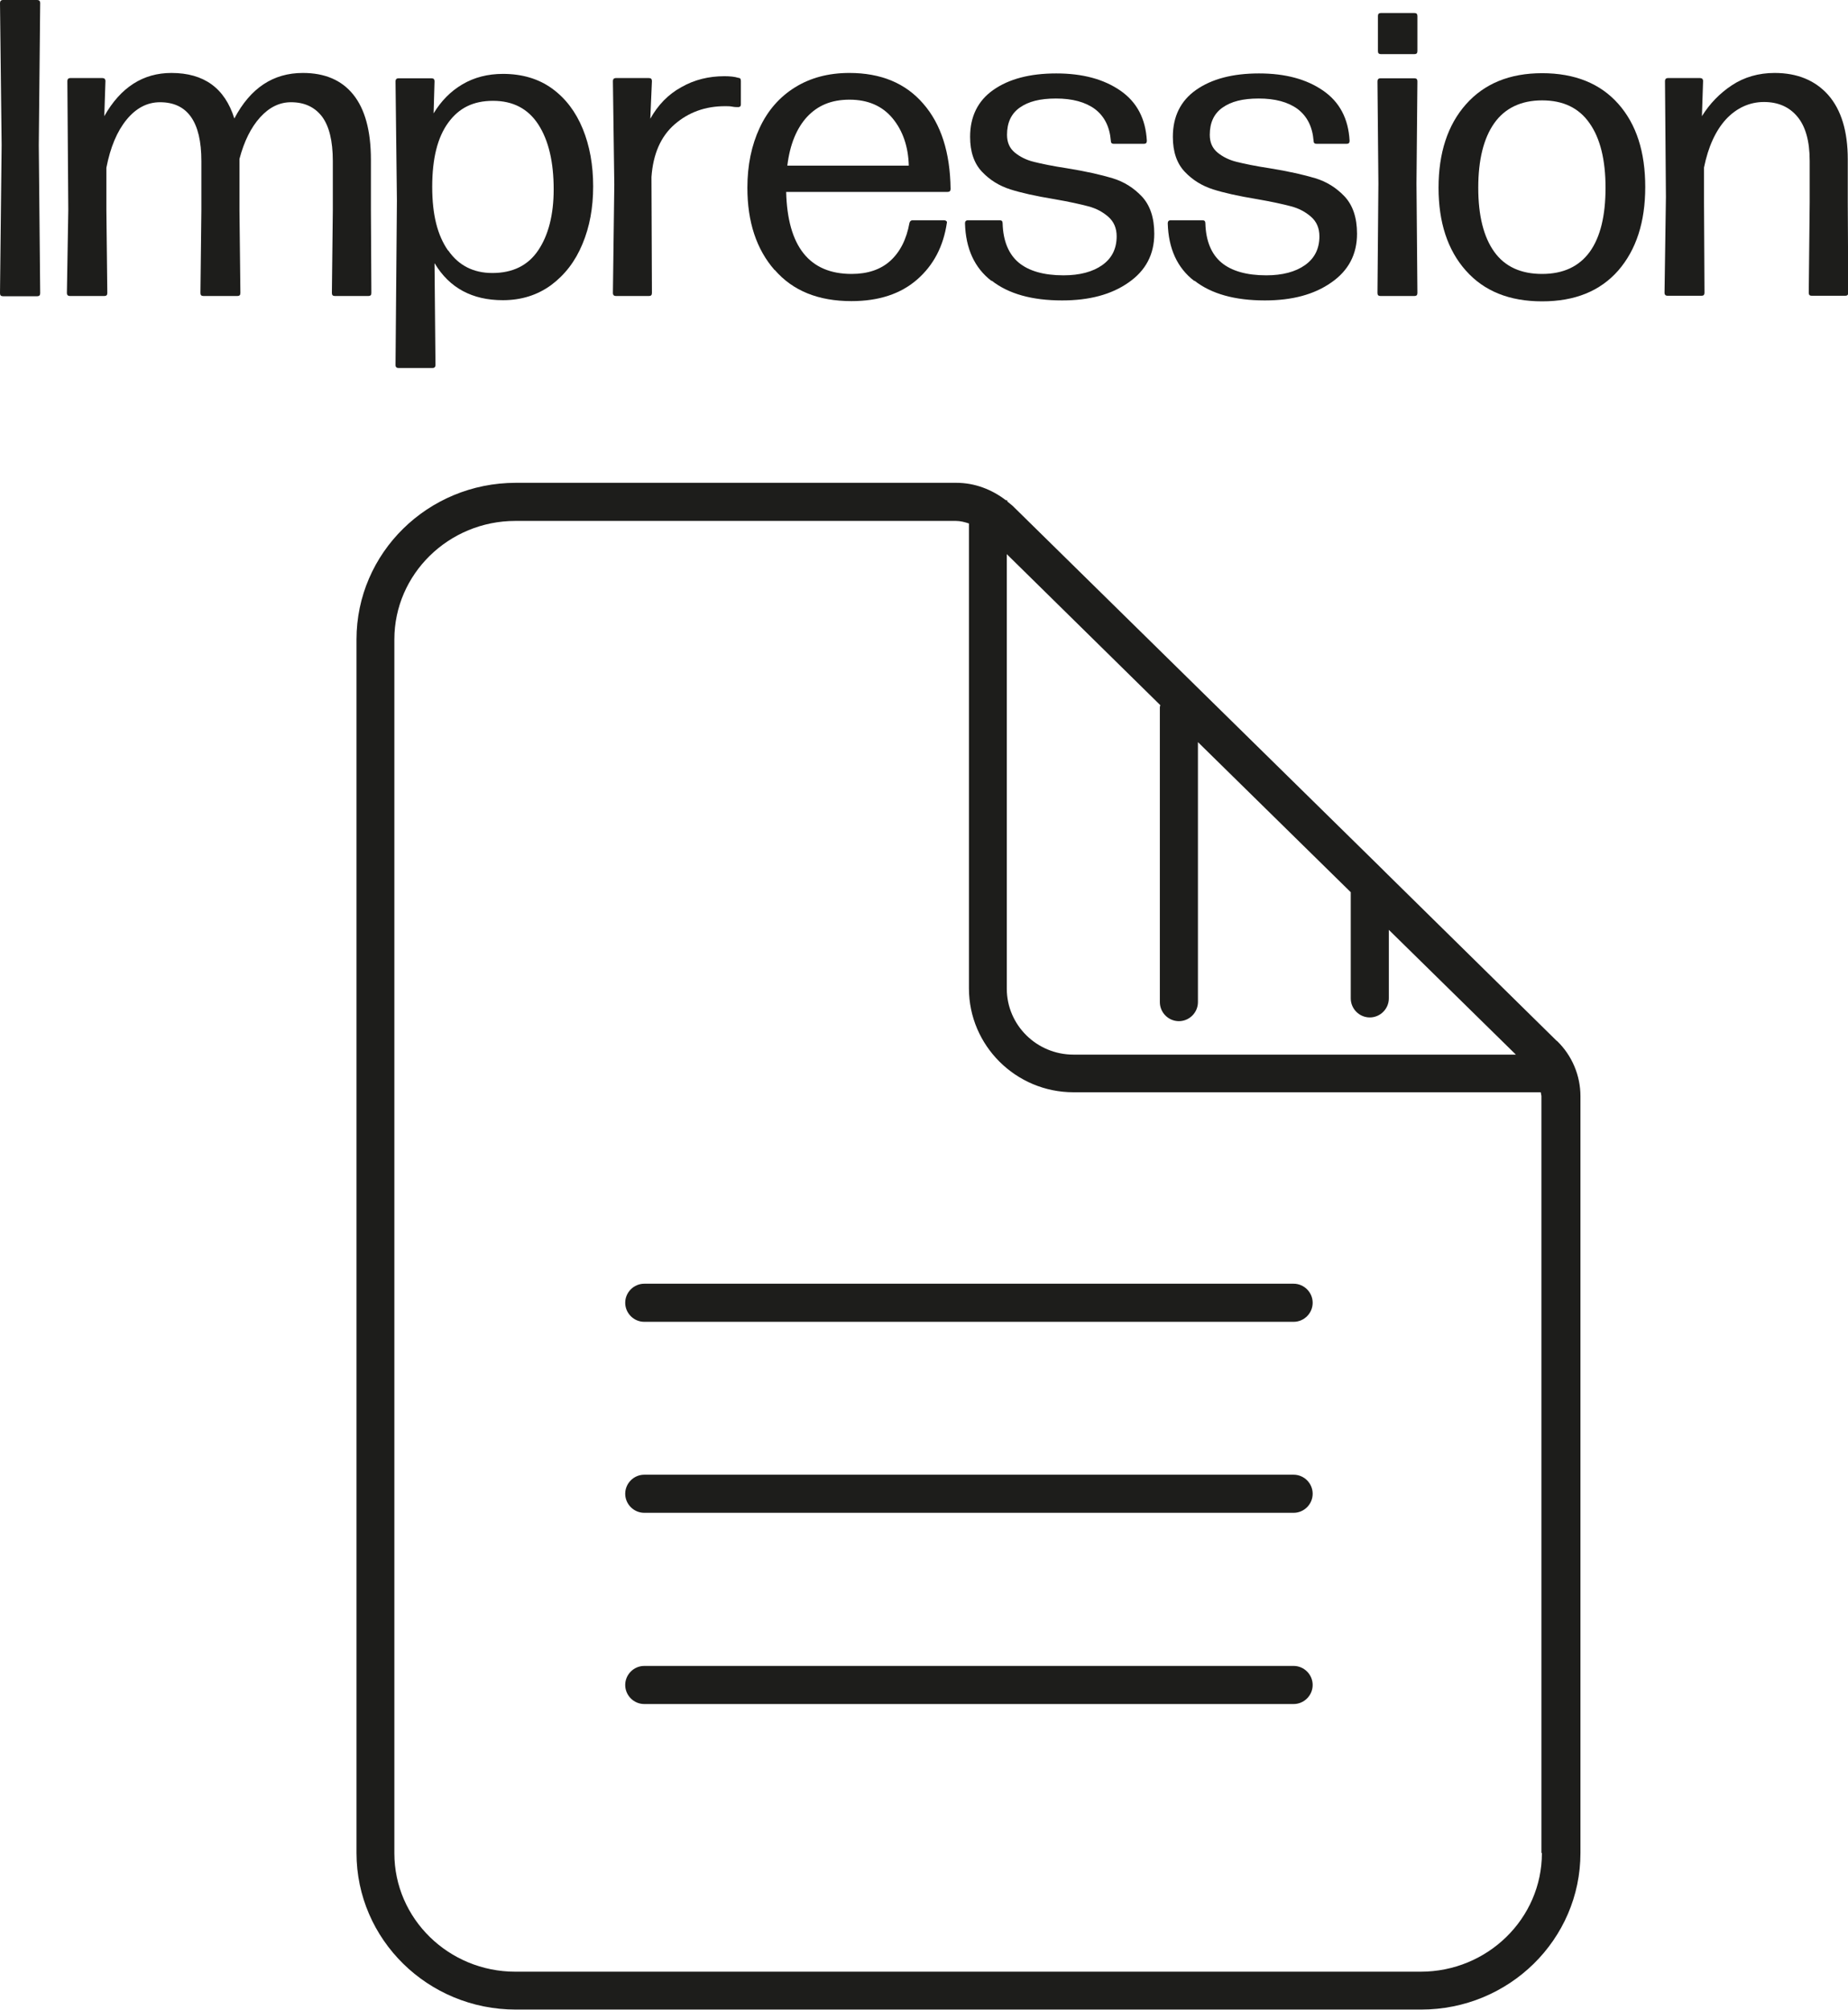
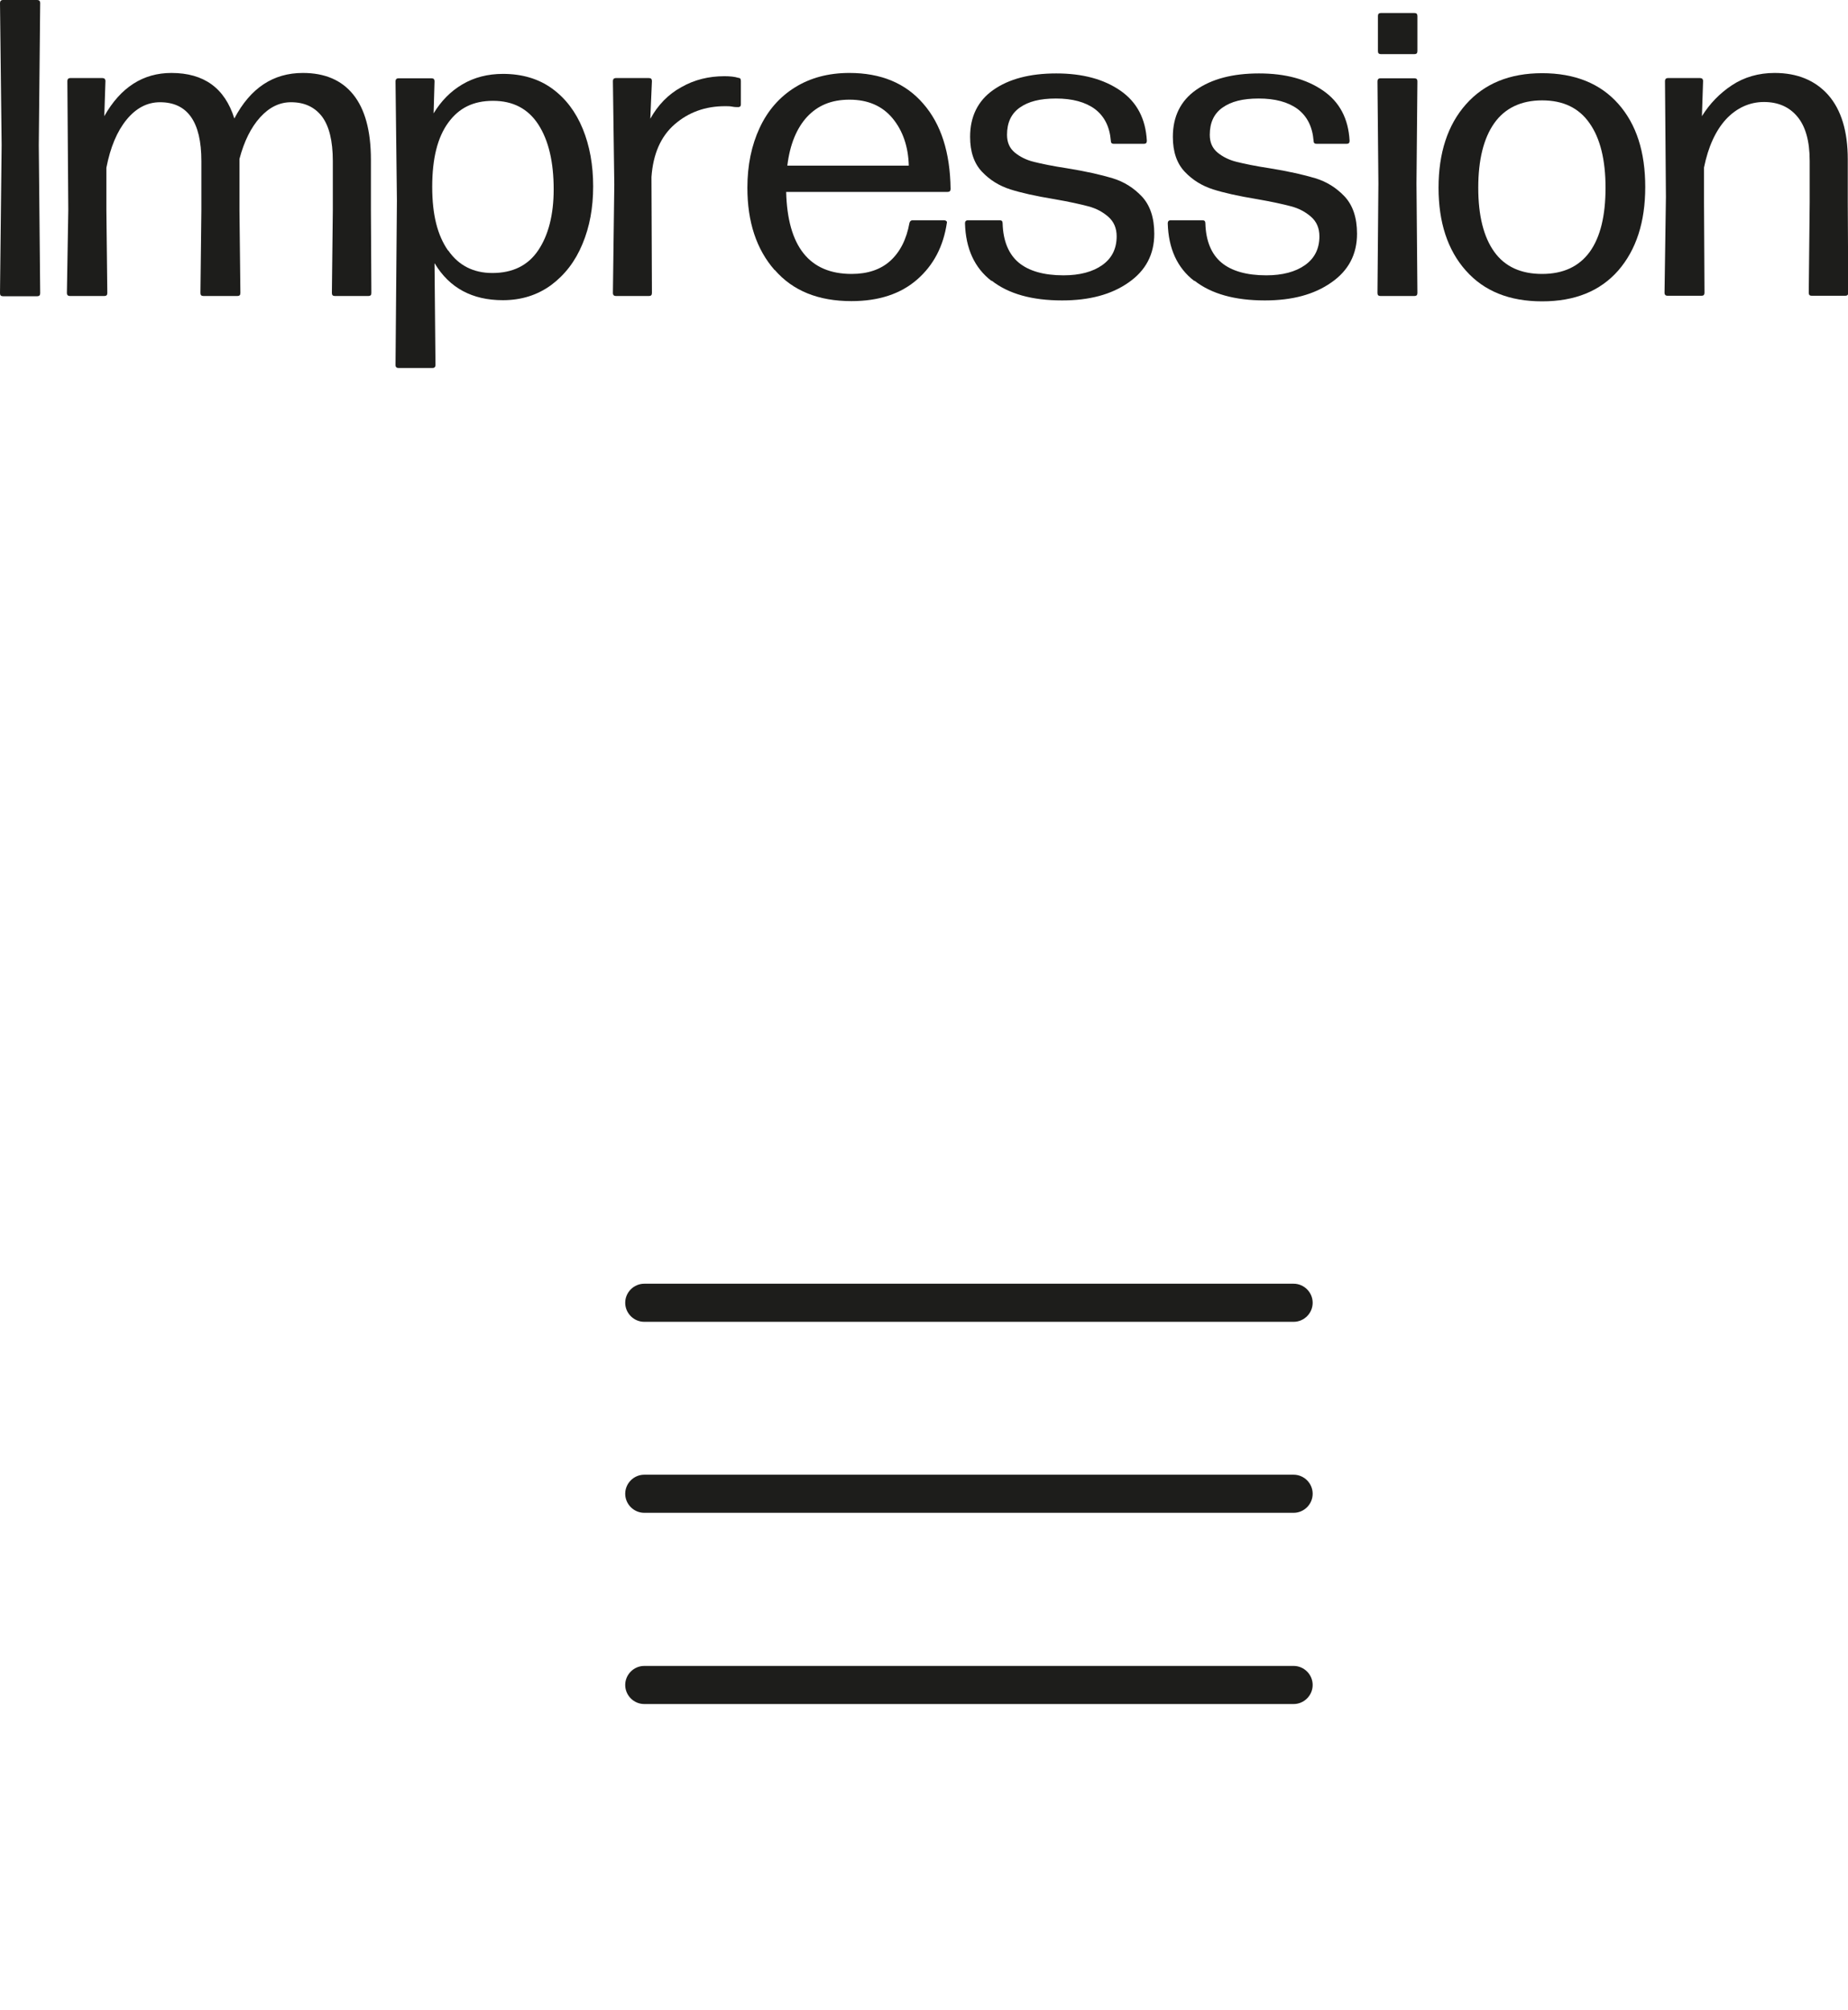
<svg xmlns="http://www.w3.org/2000/svg" id="Calque_1" data-name="Calque 1" viewBox="0 0 79.57 86.5">
  <defs>
    <style>
      .cls-1 {
        fill: #1d1d1b;
      }
    </style>
  </defs>
  <g>
    <path class="cls-1" d="M0,12.61l.07-6.37L0,.13c0-.08.04-.13.13-.13h1.47c.08,0,.13.04.13.13l-.06,6.12.06,6.37c0,.09-.04.13-.13.13H.13c-.09,0-.13-.04-.13-.13Z" />
    <path class="cls-1" d="M2.88,12.61l.06-3.57-.04-5.55c0-.08.04-.13.13-.13h1.38c.08,0,.13.04.13.13l-.05,1.51c.7-1.24,1.67-1.86,2.89-1.86,1.4,0,2.3.65,2.71,1.96.69-1.31,1.67-1.96,2.95-1.96.95,0,1.67.31,2.17.93.5.62.76,1.55.76,2.8v2.17l.02,3.57c0,.09-.04.13-.13.13h-1.44c-.09,0-.13-.04-.13-.13l.04-3.57v-2.11c0-.87-.16-1.51-.47-1.92-.32-.41-.76-.61-1.33-.61-.5,0-.94.22-1.33.65-.39.43-.69,1.03-.89,1.79v2.2l.04,3.57c0,.09-.04.13-.13.13h-1.46c-.09,0-.13-.04-.13-.13l.04-3.57v-2.11c0-1.69-.6-2.53-1.78-2.53-.55,0-1.03.25-1.44.75s-.7,1.19-.87,2.07v1.82l.04,3.57c0,.09-.04.13-.13.13h-1.48c-.08,0-.13-.04-.13-.13Z" />
    <path class="cls-1" d="M18.71,11.34l.04,4.37c0,.08-.04.13-.13.13h-1.46c-.08,0-.13-.04-.13-.13l.06-7.08-.06-5.13c0-.08.04-.13.13-.13h1.42c.09,0,.13.04.13.13l-.04,1.38c.32-.53.73-.95,1.24-1.25.51-.3,1.09-.45,1.75-.45.82,0,1.53.21,2.11.63.58.42,1.02,1,1.32,1.73.3.73.45,1.56.45,2.48s-.15,1.74-.46,2.48c-.31.75-.76,1.33-1.35,1.77-.59.43-1.28.65-2.08.65-1.32,0-2.3-.53-2.93-1.58ZM19.3,10.78c.45.65,1.09.97,1.9.97.87,0,1.53-.32,1.97-.97.44-.65.67-1.53.67-2.63,0-1.18-.22-2.11-.66-2.79-.44-.68-1.09-1.02-1.95-1.02s-1.47.31-1.93.94-.69,1.54-.69,2.76.23,2.09.68,2.74Z" />
    <path class="cls-1" d="M26.39,12.61l.06-4.66-.06-4.46c0-.08.04-.13.13-.13h1.42c.09,0,.13.04.13.13l-.07,1.62c.33-.59.77-1.05,1.34-1.36.56-.32,1.18-.47,1.85-.47.24,0,.44.02.6.07.07,0,.11.04.11.13v1.02c0,.07-.04.11-.11.11s-.16,0-.26-.02-.2-.02-.31-.02c-.85,0-1.57.26-2.17.78s-.93,1.28-1,2.27l.02,4.99c0,.09-.04.13-.13.13h-1.42c-.08,0-.13-.04-.13-.13Z" />
    <path class="cls-1" d="M33.35,11.62c-.78-.89-1.17-2.07-1.17-3.54,0-.97.18-1.83.53-2.58.35-.75.86-1.33,1.52-1.74s1.44-.62,2.34-.62c1.36,0,2.42.44,3.18,1.32.77.88,1.16,2.1,1.18,3.67,0,.09-.04.13-.13.13h-6.95c.06,2.35,1,3.53,2.82,3.53.69,0,1.25-.19,1.66-.56.42-.38.7-.92.83-1.64.02-.07.07-.11.13-.11h1.35s.07,0,.1.03c.03.02.04.05.03.08-.15,1.01-.57,1.82-1.28,2.44-.71.62-1.65.93-2.83.93-1.42,0-2.52-.44-3.3-1.34ZM39.13,7.13c-.02-.82-.26-1.51-.7-2.04-.44-.53-1.06-.8-1.85-.8s-1.37.25-1.83.74c-.45.49-.74,1.19-.85,2.1h5.22Z" />
    <path class="cls-1" d="M42.69,12.09c-.73-.56-1.11-1.39-1.14-2.48,0-.08.04-.13.13-.13h1.36c.09,0,.13.04.13.13.02.76.26,1.33.69,1.69s1.08.55,1.93.55c.7,0,1.26-.15,1.67-.44.41-.29.62-.7.62-1.24,0-.35-.12-.63-.36-.84-.24-.21-.52-.36-.86-.45s-.83-.2-1.47-.31c-.79-.13-1.42-.27-1.89-.42-.47-.15-.88-.4-1.22-.76-.34-.36-.51-.86-.51-1.5,0-.87.33-1.55,1-2.02s1.57-.71,2.71-.71,2.05.25,2.76.74,1.09,1.21,1.14,2.16c0,.09-.04.13-.13.13h-1.29c-.09,0-.13-.04-.13-.13-.05-.61-.28-1.06-.69-1.37-.41-.3-.97-.45-1.67-.45s-1.19.13-1.56.39c-.37.26-.55.65-.55,1.17,0,.33.11.58.34.77.22.18.5.32.83.4s.8.18,1.4.27c.81.13,1.47.28,1.97.43s.92.42,1.27.79c.35.38.53.91.53,1.6,0,.89-.37,1.59-1.11,2.1-.74.52-1.69.77-2.86.77-1.29,0-2.3-.28-3.03-.85Z" />
    <path class="cls-1" d="M51.42,12.09c-.73-.56-1.11-1.39-1.14-2.48,0-.08.04-.13.13-.13h1.36c.09,0,.13.04.13.13.02.76.26,1.33.69,1.69s1.08.55,1.93.55c.7,0,1.26-.15,1.67-.44.41-.29.62-.7.62-1.24,0-.35-.12-.63-.36-.84-.24-.21-.52-.36-.86-.45s-.83-.2-1.47-.31c-.79-.13-1.42-.27-1.89-.42-.47-.15-.88-.4-1.22-.76-.34-.36-.51-.86-.51-1.5,0-.87.33-1.55,1-2.02s1.57-.71,2.71-.71,2.05.25,2.76.74,1.09,1.21,1.14,2.16c0,.09-.04.13-.13.13h-1.29c-.09,0-.13-.04-.13-.13-.05-.61-.28-1.06-.69-1.37-.41-.3-.97-.45-1.67-.45s-1.19.13-1.56.39c-.37.26-.55.65-.55,1.17,0,.33.11.58.34.77.22.18.5.32.83.4s.8.18,1.4.27c.81.13,1.47.28,1.97.43s.92.42,1.27.79c.35.38.53.91.53,1.6,0,.89-.37,1.59-1.11,2.1-.74.52-1.69.77-2.86.77-1.29,0-2.3-.28-3.03-.85Z" />
    <path class="cls-1" d="M59.31,12.61l.04-4.71-.04-4.4c0-.08.04-.13.13-.13h1.46c.09,0,.13.04.13.13l-.04,4.4.04,4.71c0,.09-.04.13-.13.13h-1.46c-.09,0-.13-.04-.13-.13ZM59.33,2.2V.69c0-.09.04-.13.13-.13h1.44c.09,0,.13.04.13.13v1.51c0,.09-.04.13-.13.13h-1.44c-.09,0-.13-.04-.13-.13Z" />
    <path class="cls-1" d="M63.11,11.64c-.78-.88-1.17-2.07-1.17-3.56s.39-2.7,1.18-3.59c.79-.89,1.88-1.34,3.28-1.34s2.5.44,3.28,1.32c.78.88,1.16,2.07,1.16,3.58s-.39,2.7-1.16,3.59c-.78.89-1.87,1.33-3.28,1.33s-2.5-.44-3.28-1.32ZM64.34,10.84c.46.64,1.15.95,2.06.95s1.59-.32,2.05-.95c.46-.64.68-1.56.68-2.76s-.23-2.13-.69-2.78c-.46-.66-1.14-.98-2.04-.98s-1.6.33-2.06.98c-.46.65-.69,1.58-.69,2.78s.23,2.12.69,2.76Z" />
    <path class="cls-1" d="M71.67,12.61l.06-4.13-.04-4.99c0-.08.04-.13.13-.13h1.38c.08,0,.13.04.13.13l-.05,1.51c.33-.53.76-.98,1.29-1.33s1.15-.53,1.84-.53c.98,0,1.75.32,2.31.95.56.64.84,1.56.84,2.77v1.86l.02,3.88c0,.09-.04.13-.13.13h-1.44c-.09,0-.13-.04-.13-.13l.04-3.88v-1.8c0-.85-.18-1.48-.53-1.9-.35-.42-.83-.63-1.44-.63s-1.17.25-1.63.74c-.45.49-.77,1.19-.95,2.08v1.51l.02,3.88c0,.09-.04.13-.13.13h-1.46c-.08,0-.13-.04-.13-.13Z" />
  </g>
  <path class="cls-1" d="M55.7,55.25h-27.96c-.45,0-.82.37-.82.82s.37.82.82.82h27.96c.45,0,.82-.37.82-.82s-.37-.82-.82-.82" />
  <path class="cls-1" d="M55.7,63.47h-27.96c-.45,0-.82.37-.82.82s.37.82.82.82h27.96c.45,0,.82-.37.82-.82s-.37-.82-.82-.82" />
  <path class="cls-1" d="M55.7,71.7h-27.96c-.45,0-.82.37-.82.82s.37.82.82.82h27.96c.45,0,.82-.37.82-.82s-.37-.82-.82-.82" />
-   <path class="cls-1" d="M67.03,44.8l-7.38-7.26-.19-.19-15.86-15.58-.23-.19v-.05h-.06c-.61-.47-1.35-.75-2.13-.75h-18.97c-3.79,0-6.86,3.02-6.86,6.74v52.23c0,3.72,3.07,6.74,6.86,6.74h38.98c3.79,0,6.86-3.02,6.86-6.74v-32.57c0-.89-.36-1.75-1.01-2.38M49.96,30.34l-.02.09v12.7c0,.45.37.82.82.82s.82-.37.82-.82v-11.19l6.58,6.46v4.57c0,.45.37.82.82.82s.82-.37.82-.82v-2.95l5.47,5.37h-19.05c-1.58,0-2.87-1.27-2.87-2.84v-18.7l6.6,6.49ZM66.39,79.76c0,2.81-2.34,5.1-5.22,5.1H22.19c-2.87,0-5.21-2.28-5.21-5.1V27.52c0-2.81,2.34-5.1,5.21-5.1h18.97c.19,0,.38.05.56.11v20.01c0,2.46,2.02,4.47,4.5,4.47h20.12l.03.16v32.57Z" />
</svg>